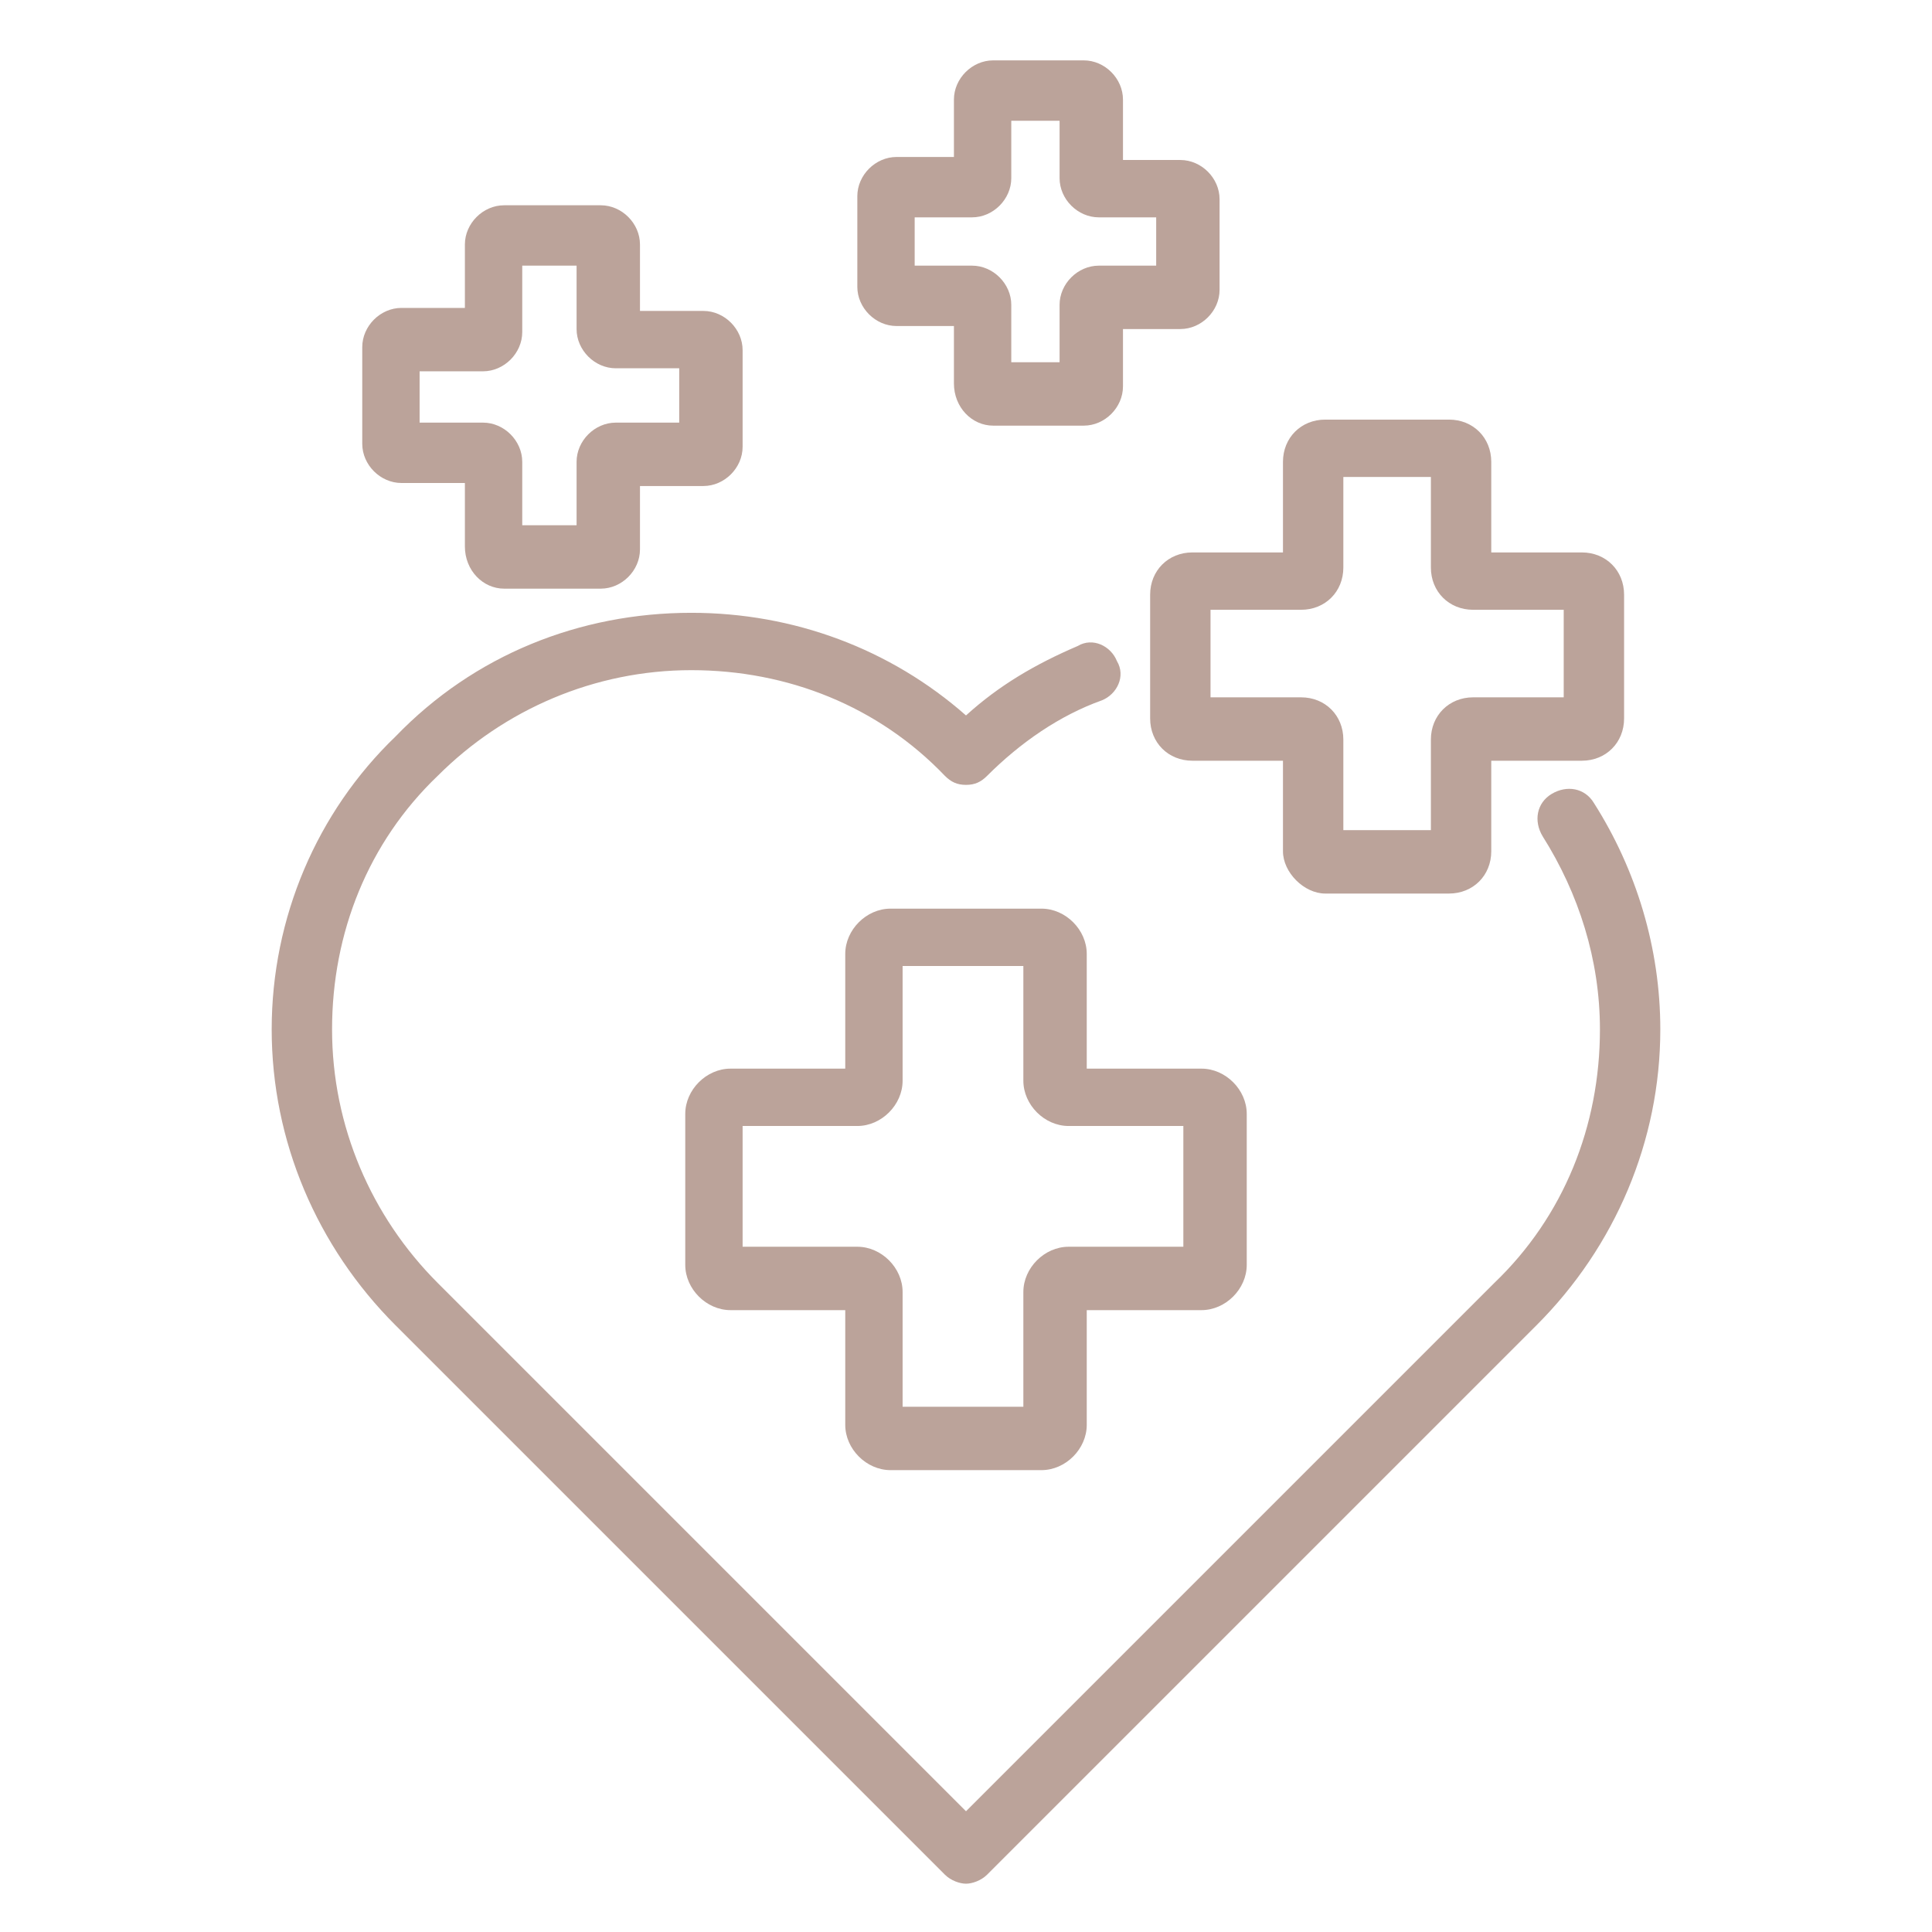
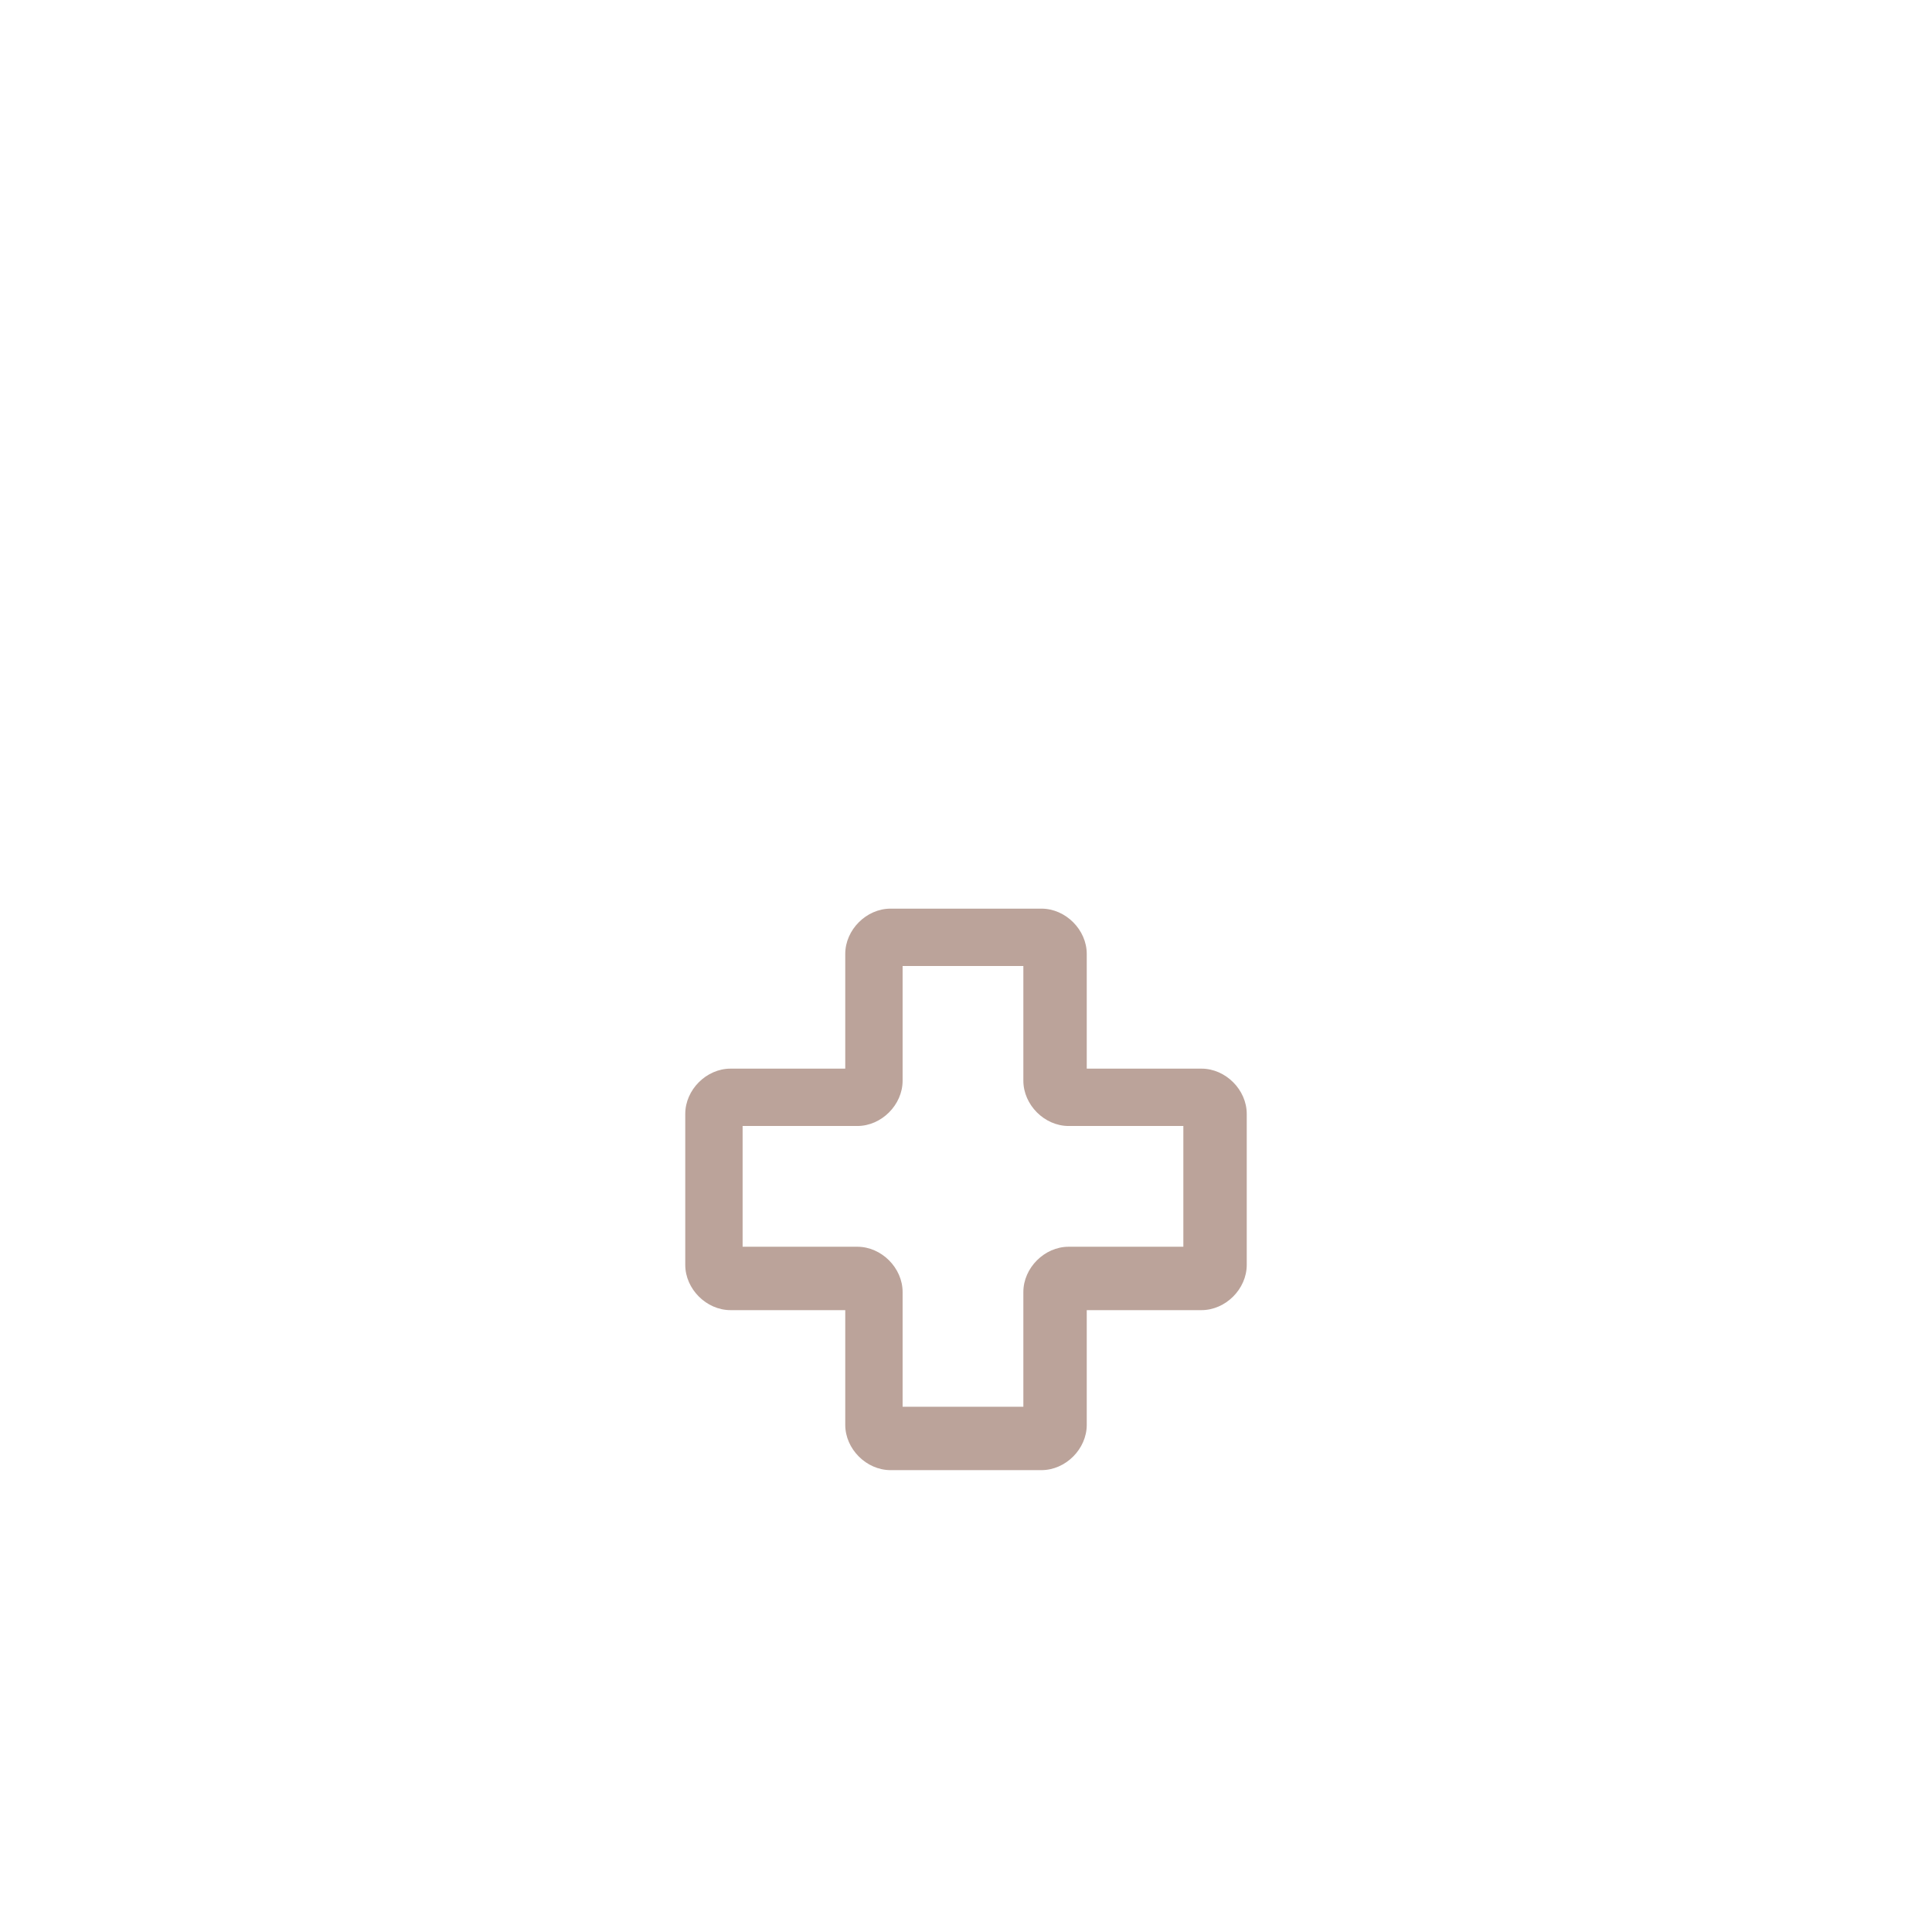
<svg xmlns="http://www.w3.org/2000/svg" version="1.1" id="Layer_1" x="0px" y="0px" viewBox="0 0 64 64" style="enable-background:new 0 0 64 64;" xml:space="preserve">
  <style type="text/css">
	.st0{fill:#BBA39A;}
</style>
-   <path class="st0" d="M13.1,43.9l18.2,18.2c0.2,0.2,0.5,0.3,0.7,0.3s0.5-0.1,0.7-0.3l18.2-18.2c2.6-2.6,4.1-6.1,4.1-9.8  c0-2.7-0.8-5.3-2.2-7.5c-0.3-0.5-0.9-0.6-1.4-0.3c-0.5,0.3-0.6,0.9-0.3,1.4c1.2,1.9,1.9,4.1,1.9,6.4c0,3.2-1.2,6.2-3.5,8.4L32,60  L14.5,42.5c-2.2-2.2-3.5-5.2-3.5-8.4s1.2-6.2,3.5-8.4c2.2-2.2,5.2-3.5,8.4-3.5c3.2,0,6.2,1.2,8.4,3.5c0.2,0.2,0.4,0.3,0.7,0.3  c0.3,0,0.5-0.1,0.7-0.3c1.1-1.1,2.4-2,3.8-2.5c0.5-0.2,0.8-0.8,0.5-1.3c-0.2-0.5-0.8-0.8-1.3-0.5c-1.4,0.6-2.6,1.3-3.7,2.3  c-2.5-2.2-5.7-3.4-9.1-3.4h0c-3.7,0-7.2,1.4-9.8,4.1C10.5,26.9,9,30.4,9,34.1S10.5,41.3,13.1,43.9z" />
  <path class="st0" d="M29.5,48.7h5c0.8,0,1.5-0.7,1.5-1.5v-3.8h3.8c0.8,0,1.5-0.7,1.5-1.5v-5c0-0.8-0.7-1.5-1.5-1.5H36v-3.8  c0-0.8-0.7-1.5-1.5-1.5h-5c-0.8,0-1.5,0.7-1.5,1.5v3.8h-3.8c-0.8,0-1.5,0.7-1.5,1.5v5c0,0.8,0.7,1.5,1.5,1.5H28v3.8  C28,48,28.7,48.7,29.5,48.7z M24.6,41.3v-4h3.8c0.8,0,1.5-0.7,1.5-1.5v-3.8h4v3.8c0,0.8,0.7,1.5,1.5,1.5h3.8v4h-3.8  c-0.8,0-1.5,0.7-1.5,1.5v3.8h-4v-3.8c0-0.8-0.7-1.5-1.5-1.5H24.6z" />
-   <path class="st0" d="M43.9,29.6H48c0.8,0,1.4-0.6,1.4-1.4v-3h3c0.8,0,1.4-0.6,1.4-1.4v-4.1c0-0.8-0.6-1.4-1.4-1.4h-3v-3  c0-0.8-0.6-1.4-1.4-1.4h-4.1c-0.8,0-1.4,0.6-1.4,1.4v3h-3c-0.8,0-1.4,0.6-1.4,1.4v4.1c0,0.8,0.6,1.4,1.4,1.4h3v3  C42.5,28.9,43.2,29.6,43.9,29.6z M40.1,23.1v-2.9h3c0.8,0,1.4-0.6,1.4-1.4v-3h2.9v3c0,0.8,0.6,1.4,1.4,1.4h3v2.9h-3  c-0.8,0-1.4,0.6-1.4,1.4v3h-2.9v-3c0-0.8-0.6-1.4-1.4-1.4H40.1z" />
-   <path class="st0" d="M16.7,19.5h3.2c0.7,0,1.3-0.6,1.3-1.3v-2.1h2.1c0.7,0,1.3-0.6,1.3-1.3v-3.2c0-0.7-0.6-1.3-1.3-1.3h-2.1V8.1  c0-0.7-0.6-1.3-1.3-1.3h-3.2c-0.7,0-1.3,0.6-1.3,1.3v2.1h-2.1c-0.7,0-1.3,0.6-1.3,1.3v3.2c0,0.7,0.6,1.3,1.3,1.3h2.1v2.1  C15.4,18.9,16,19.5,16.7,19.5z M13.9,14.1v-1.8H16c0.7,0,1.3-0.6,1.3-1.3V8.8h1.8v2.1c0,0.7,0.6,1.3,1.3,1.3h2.1v1.8h-2.1  c-0.7,0-1.3,0.6-1.3,1.3v2.1h-1.8v-2.1c0-0.7-0.6-1.3-1.3-1.3H13.9z" />
-   <path class="st0" d="M32.9,14.1h3c0.7,0,1.3-0.6,1.3-1.3v-1.9h1.9c0.7,0,1.3-0.6,1.3-1.3v-3c0-0.7-0.6-1.3-1.3-1.3h-1.9V3.3  c0-0.7-0.6-1.3-1.3-1.3h-3c-0.7,0-1.3,0.6-1.3,1.3v1.9h-1.9c-0.7,0-1.3,0.6-1.3,1.3v3c0,0.7,0.6,1.3,1.3,1.3h1.9v1.9  C31.6,13.5,32.2,14.1,32.9,14.1z M30.3,8.9V7.2h1.9c0.7,0,1.3-0.6,1.3-1.3V4h1.6v1.9c0,0.7,0.6,1.3,1.3,1.3h1.9v1.6h-1.9  c-0.7,0-1.3,0.6-1.3,1.3v1.9h-1.6v-1.9c0-0.7-0.6-1.3-1.3-1.3H30.3z" />
</svg>